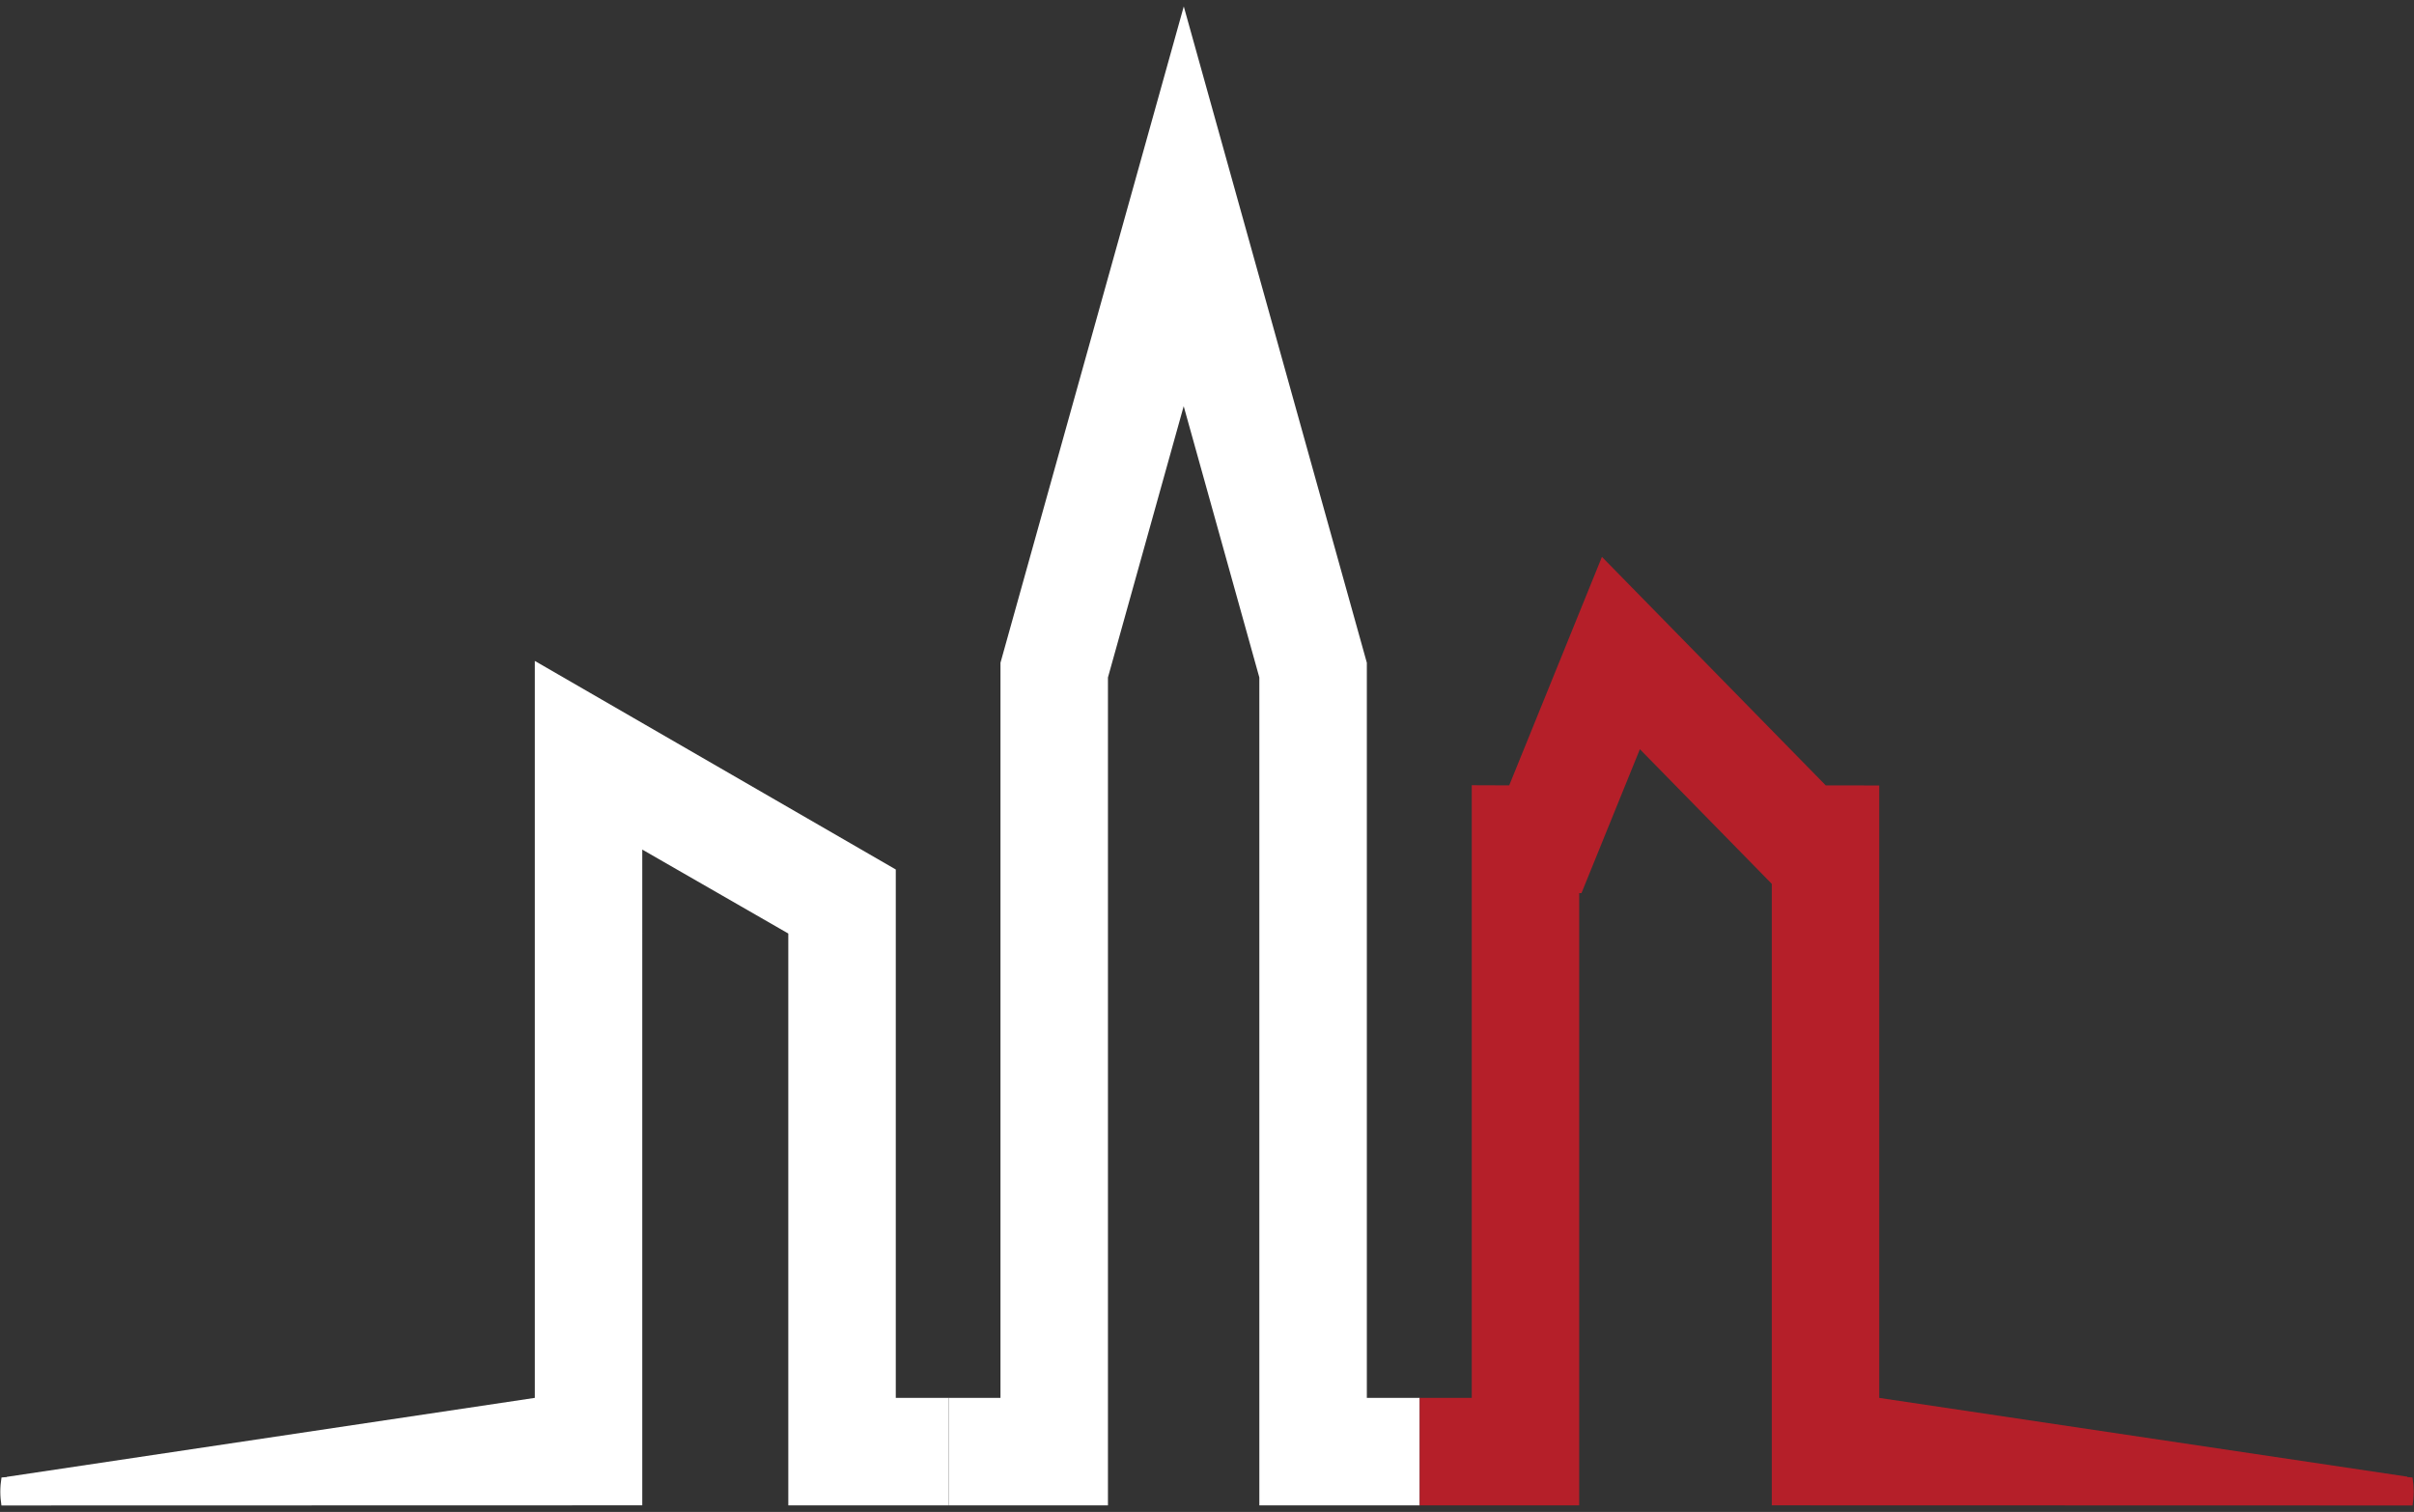
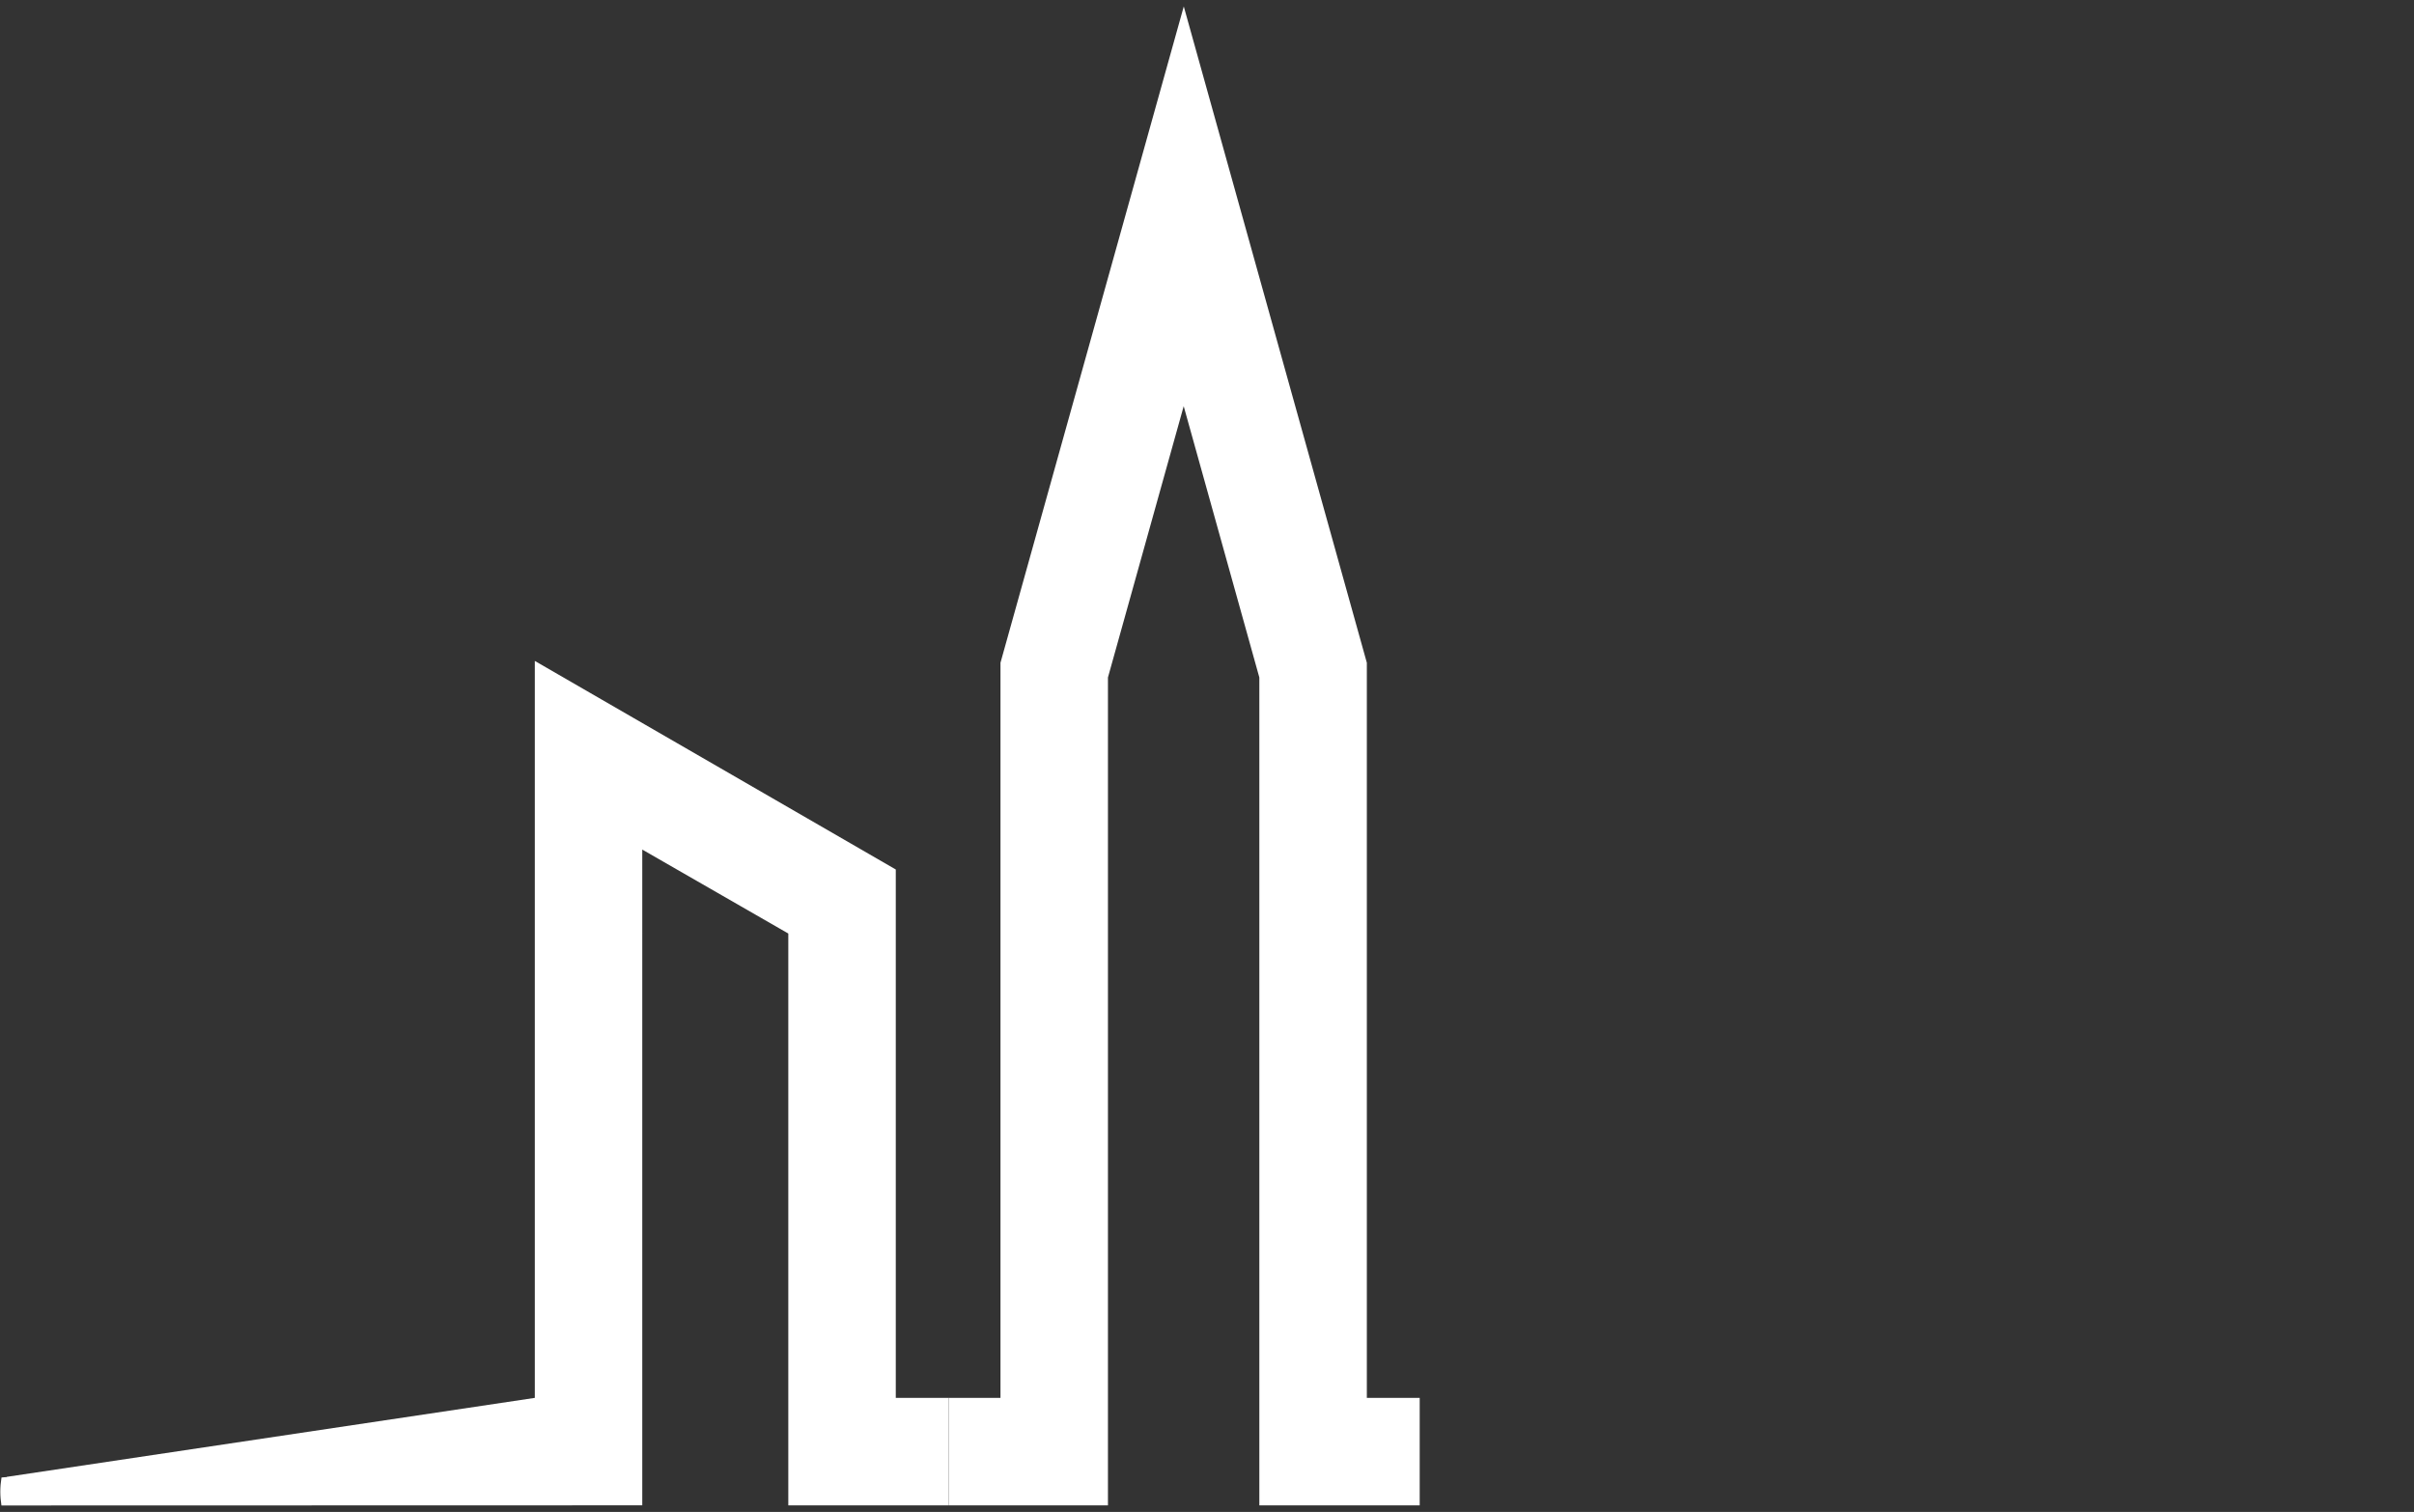
<svg xmlns="http://www.w3.org/2000/svg" xmlns:ns1="http://sodipodi.sourceforge.net/DTD/sodipodi-0.dtd" xmlns:ns2="http://www.inkscape.org/namespaces/inkscape" version="1.1" id="Ebene_1" x="0px" y="0px" width="182" height="114" viewBox="0 0 182 114" xml:space="preserve" ns1:docname="signet-bloherfelde.svg" ns2:version="1.1.1 (3bf5ae0d25, 2021-09-20)">
  <rect x="0" y="0" width="182" height="114" fill="#333333" stroke="none" />
  <defs id="defs41" />
  <g id="g36" transform="translate(-60.515,-26.837)">
    <g id="g26">
      <g id="g24">
			
			
			
			
			
			
			
			
			
			
			
		</g>
    </g>
    <polygon fill="#868686" points="167.551,140.341 167.551,132.238 163.566,132.238 163.566,76.809 149.764,27.322 135.945,76.807 135.945,132.238 132.047,132.238 132.047,140.341 144.047,140.341 144.047,77.918 149.758,57.463 155.461,77.918 155.461,140.341 " id="polygon28" style="fill:#ffffff" />
    <g id="g34">
-       <path fill="#868686" d="m 132.047,132.238 h -3.996 V 92.396 L 100.836,76.671 v 55.566 l -39.813,5.955 v 0.018 c -0.133,0.014 -0.264,0.01 -0.395,0.031 -0.059,0.367 -0.09,0.723 -0.09,1.07 0,0.342 0.031,0.688 0.086,1.039 l 48.314,-0.012 V 90.895 l 11.01,6.33 v 43.115 h 12.098 v -8.102 z" id="path30" style="fill:#ffffff" />
-       <path fill="#b51f29" d="m 242.406,140.351 c 0.057,-0.352 0.086,-0.703 0.086,-1.055 0,-0.338 -0.029,-0.688 -0.088,-1.053 -0.135,-0.023 -0.262,-0.021 -0.393,-0.033 v -0.033 l -39.813,-5.938 V 86.061 l -4.031,-0.004 -16.877,-17.232 -6.99,17.229 -2.824,-0.01 v 46.195 h -3.924 v 8.104 h 12.025 V 94.176 h 0.172 l 4.402,-10.848 9.945,10.152 v 46.859 z" id="path32" />
+       <path fill="#868686" d="m 132.047,132.238 h -3.996 V 92.396 L 100.836,76.671 v 55.566 l -39.813,5.955 v 0.018 c -0.133,0.014 -0.264,0.01 -0.395,0.031 -0.059,0.367 -0.09,0.723 -0.09,1.07 0,0.342 0.031,0.688 0.086,1.039 l 48.314,-0.012 V 90.895 l 11.01,6.33 v 43.115 h 12.098 v -8.102 " id="path30" style="fill:#ffffff" />
    </g>
  </g>
</svg>